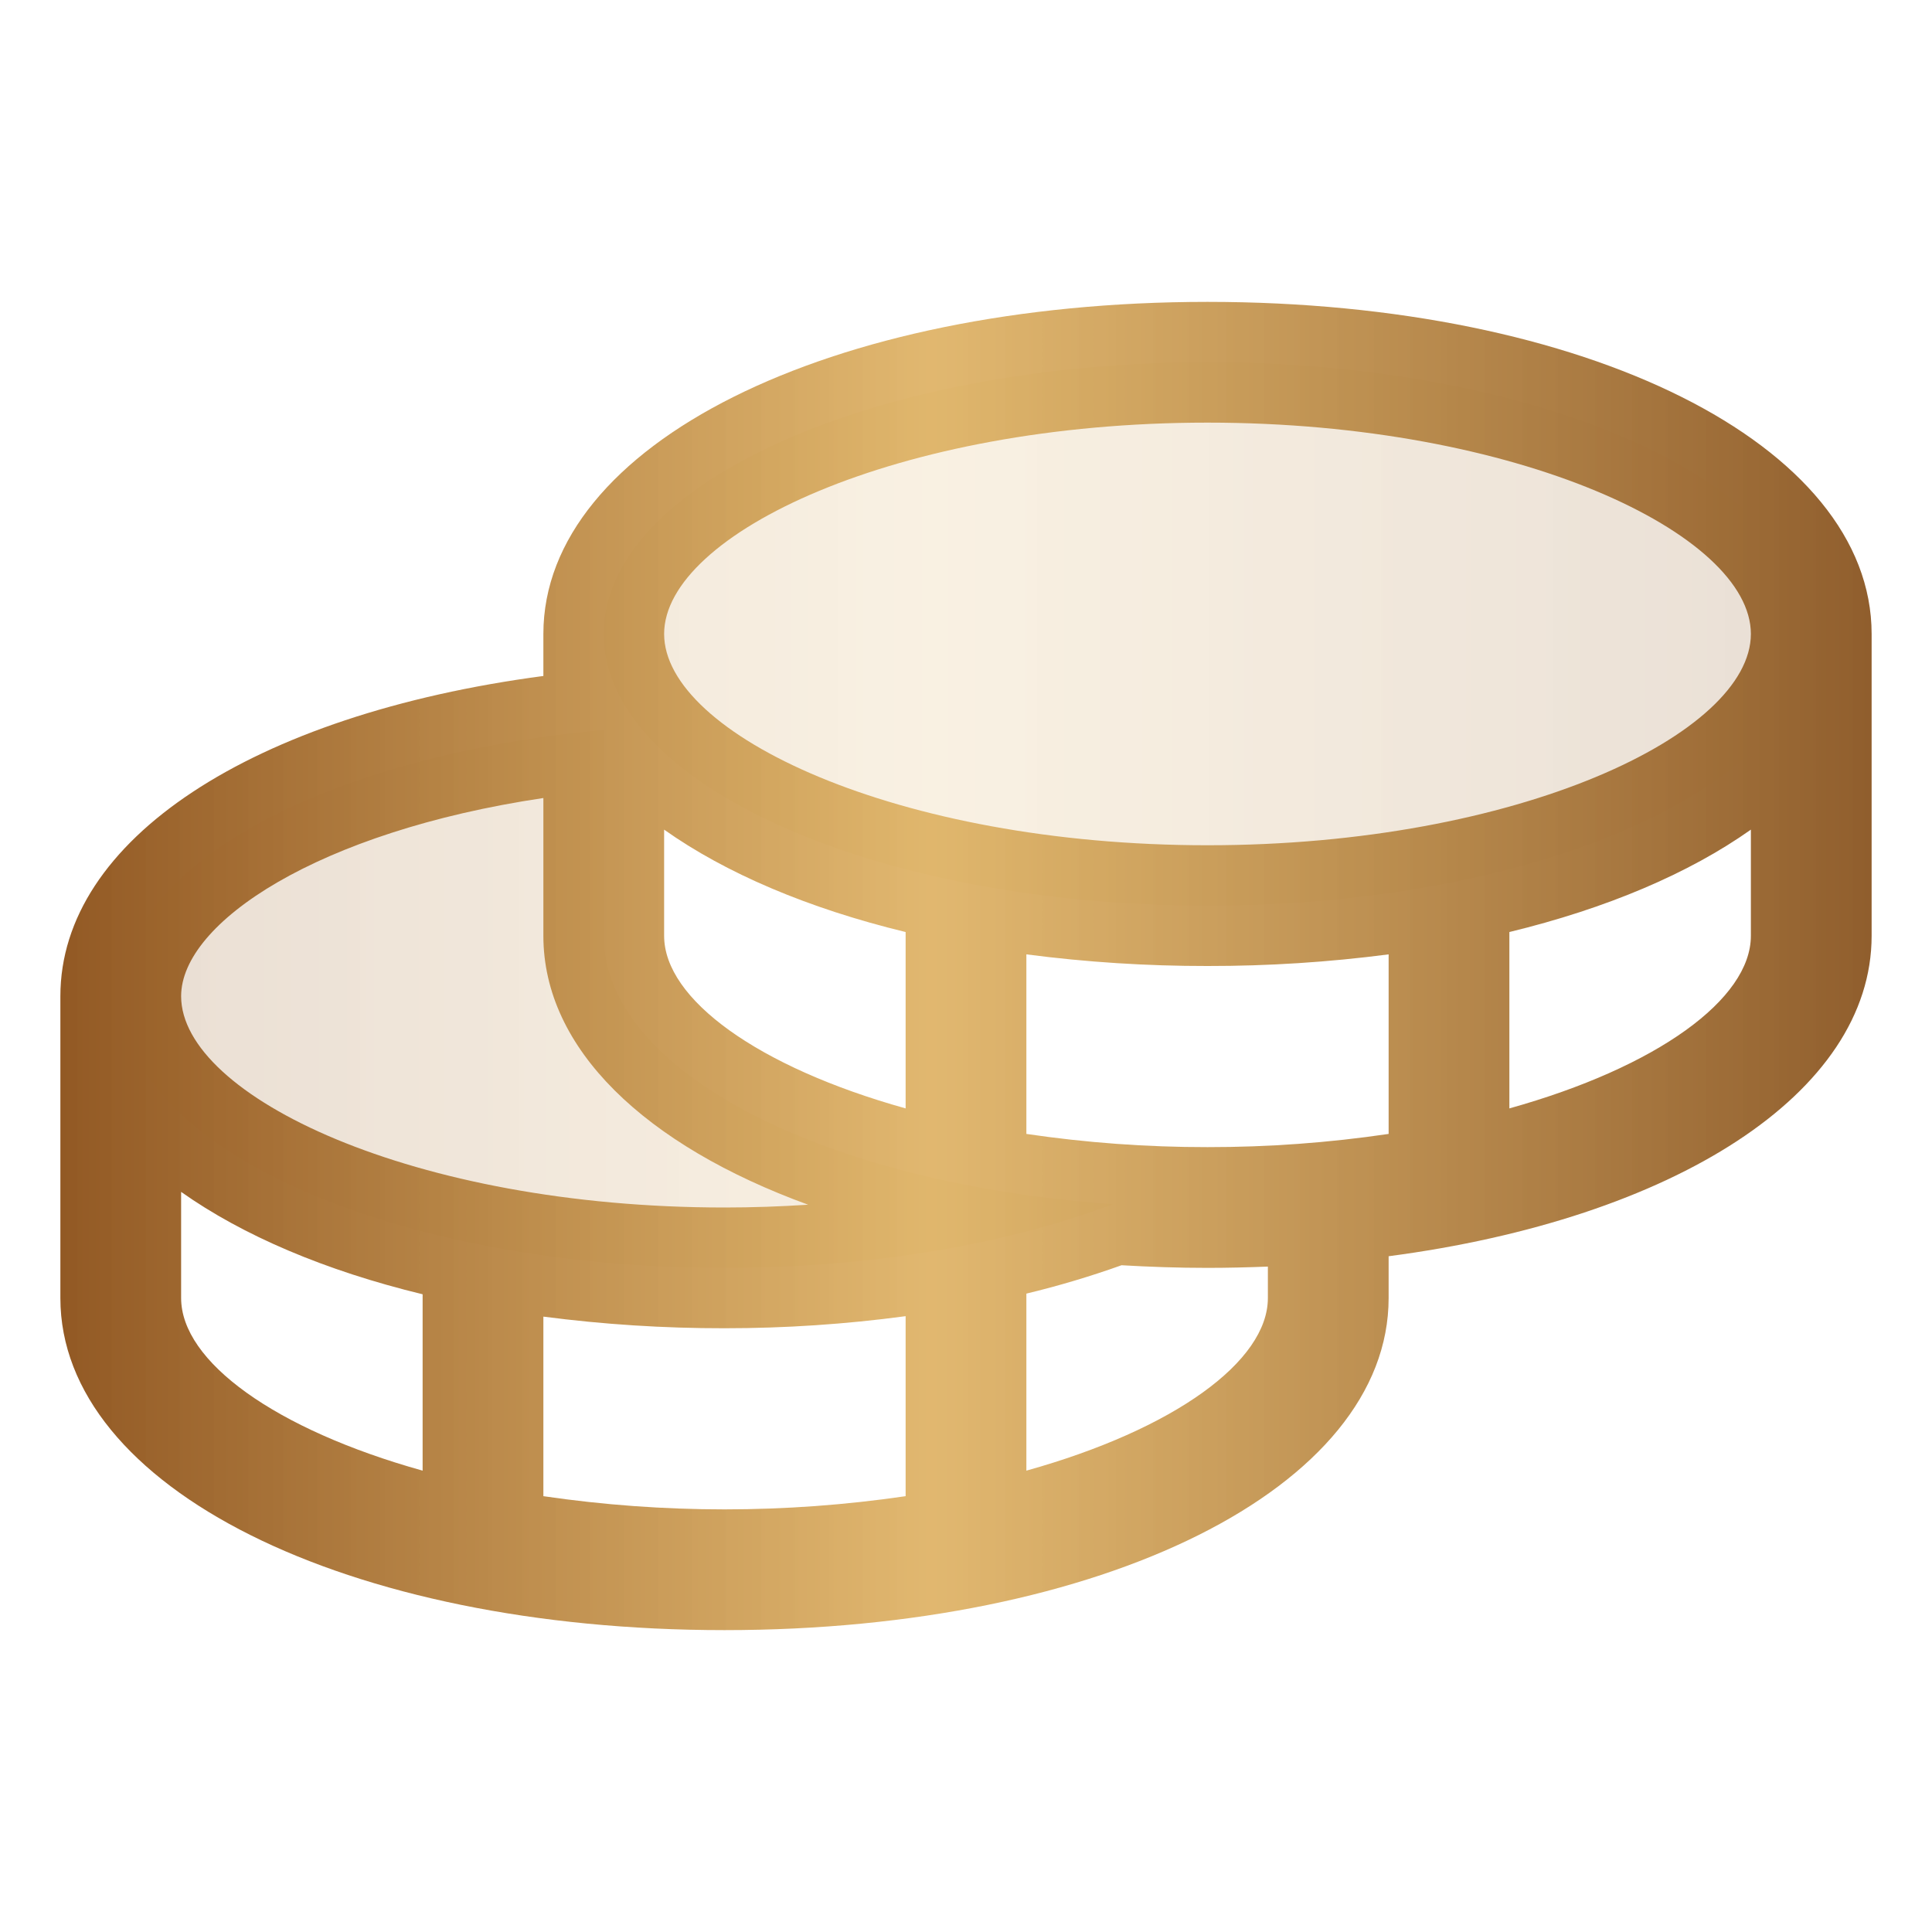
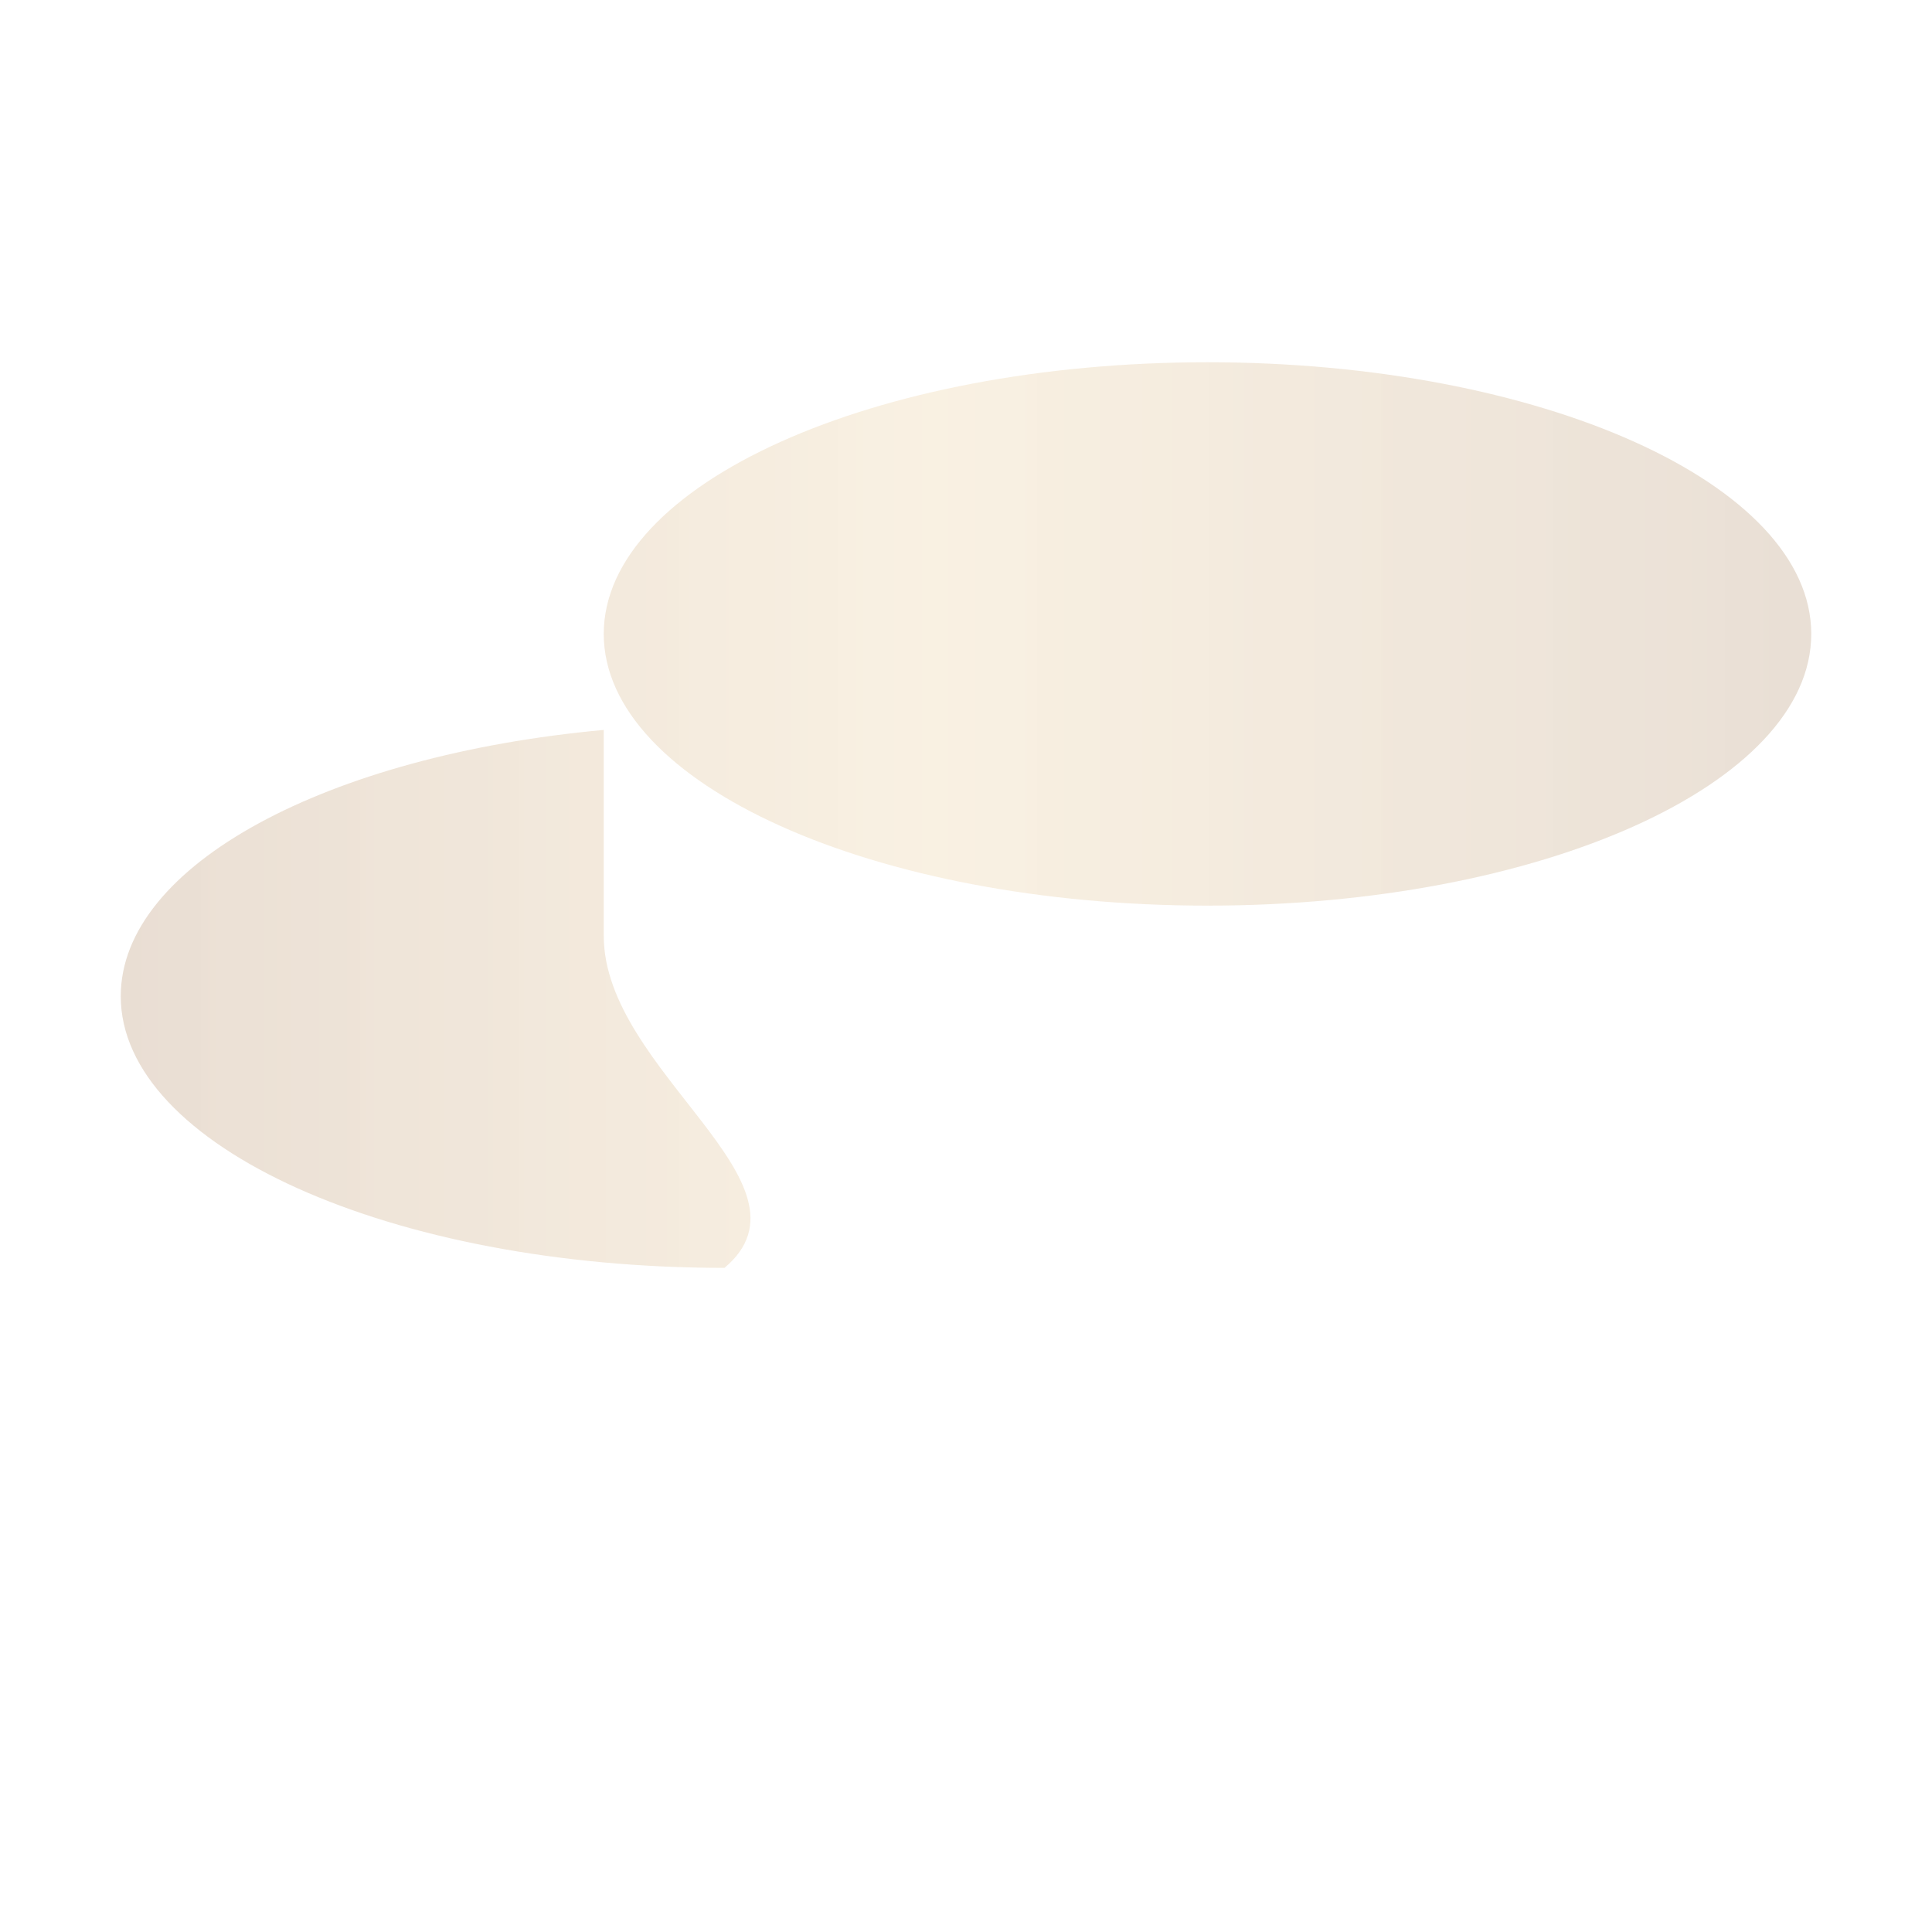
<svg xmlns="http://www.w3.org/2000/svg" width="96" height="96" viewBox="0 0 96 96" fill="none">
-   <path opacity="0.2" d="M6 49.5C6 56.955 19.433 63 36 63C43.35 63 50.085 61.811 55.301 59.835C40.965 58.819 30 53.25 30 46.5V36.27C16.305 37.523 6 42.968 6 49.5ZM30 31.5C30 24.045 43.432 18 60 18C76.567 18 90 24.045 90 31.5C90 38.955 76.567 45 60 45C43.432 45 30 38.955 30 31.5Z" fill="url(#paint0_linear_81_946)" />
-   <path d="M27 33.589V31.5C27 22.095 41.186 15 60 15C78.814 15 93 22.095 93 31.5V46.5C93 54.334 83.156 60.559 69 62.422V64.5C69 73.905 54.814 81 36 81C17.186 81 3 73.905 3 64.5V49.5C3 41.737 12.533 35.505 27 33.589ZM9 49.5C9 54.458 20.546 60 36 60C37.399 60 38.786 59.951 40.155 59.861C32.066 56.914 27 52.125 27 46.5V39.653C15.799 41.321 9 45.851 9 49.5ZM69 56.344V47.422C66.016 47.811 63.009 48.004 60 48C56.991 48.004 53.984 47.811 51 47.422V56.344C53.98 56.784 56.988 57.003 60 57C63.012 57.003 66.02 56.784 69 56.344ZM33 41.224V46.5C33 49.646 37.654 53.025 45 55.076V46.312C40.159 45.139 36.06 43.391 33 41.224ZM60 21C44.546 21 33 26.543 33 31.5C33 36.458 44.546 42 60 42C75.454 42 87 36.458 87 31.5C87 26.543 75.454 21 60 21ZM87 46.5V41.224C83.94 43.391 79.841 45.139 75 46.312V55.076C82.346 53.025 87 49.646 87 46.5ZM63 64.5V62.936C62.014 62.974 61.016 63 60 63C58.545 63 57.124 62.951 55.729 62.869C54.179 63.423 52.6 63.894 51 64.279V73.076C58.346 71.025 63 67.646 63 64.5ZM45 74.344V65.4C42.017 65.801 39.01 66.001 36 66C32.991 66.004 29.984 65.811 27 65.422V74.344C32.968 75.219 39.032 75.219 45 74.344ZM21 73.076V64.312C16.159 63.139 12.06 61.391 9 59.224V64.5C9 67.646 13.654 71.025 21 73.076Z" fill="url(#paint1_linear_81_946)" />
+   <path opacity="0.2" d="M6 49.5C6 56.955 19.433 63 36 63C40.965 58.819 30 53.25 30 46.5V36.27C16.305 37.523 6 42.968 6 49.5ZM30 31.5C30 24.045 43.432 18 60 18C76.567 18 90 24.045 90 31.5C90 38.955 76.567 45 60 45C43.432 45 30 38.955 30 31.5Z" fill="url(#paint0_linear_81_946)" />
  <defs>
    <linearGradient id="paint0_linear_81_946" x1="90" y1="40.5" x2="6" y2="40.5" gradientUnits="userSpaceOnUse">
      <stop stop-color="#905E2D" />
      <stop offset="0.519" stop-color="#DEB060" stop-opacity="0.9" />
      <stop offset="1" stop-color="#925924" />
    </linearGradient>
    <linearGradient id="paint1_linear_81_946" x1="93" y1="48" x2="3" y2="48" gradientUnits="userSpaceOnUse">
      <stop stop-color="#905E2D" />
      <stop offset="0.519" stop-color="#DEB060" stop-opacity="0.9" />
      <stop offset="1" stop-color="#925924" />
    </linearGradient>
  </defs>
</svg>